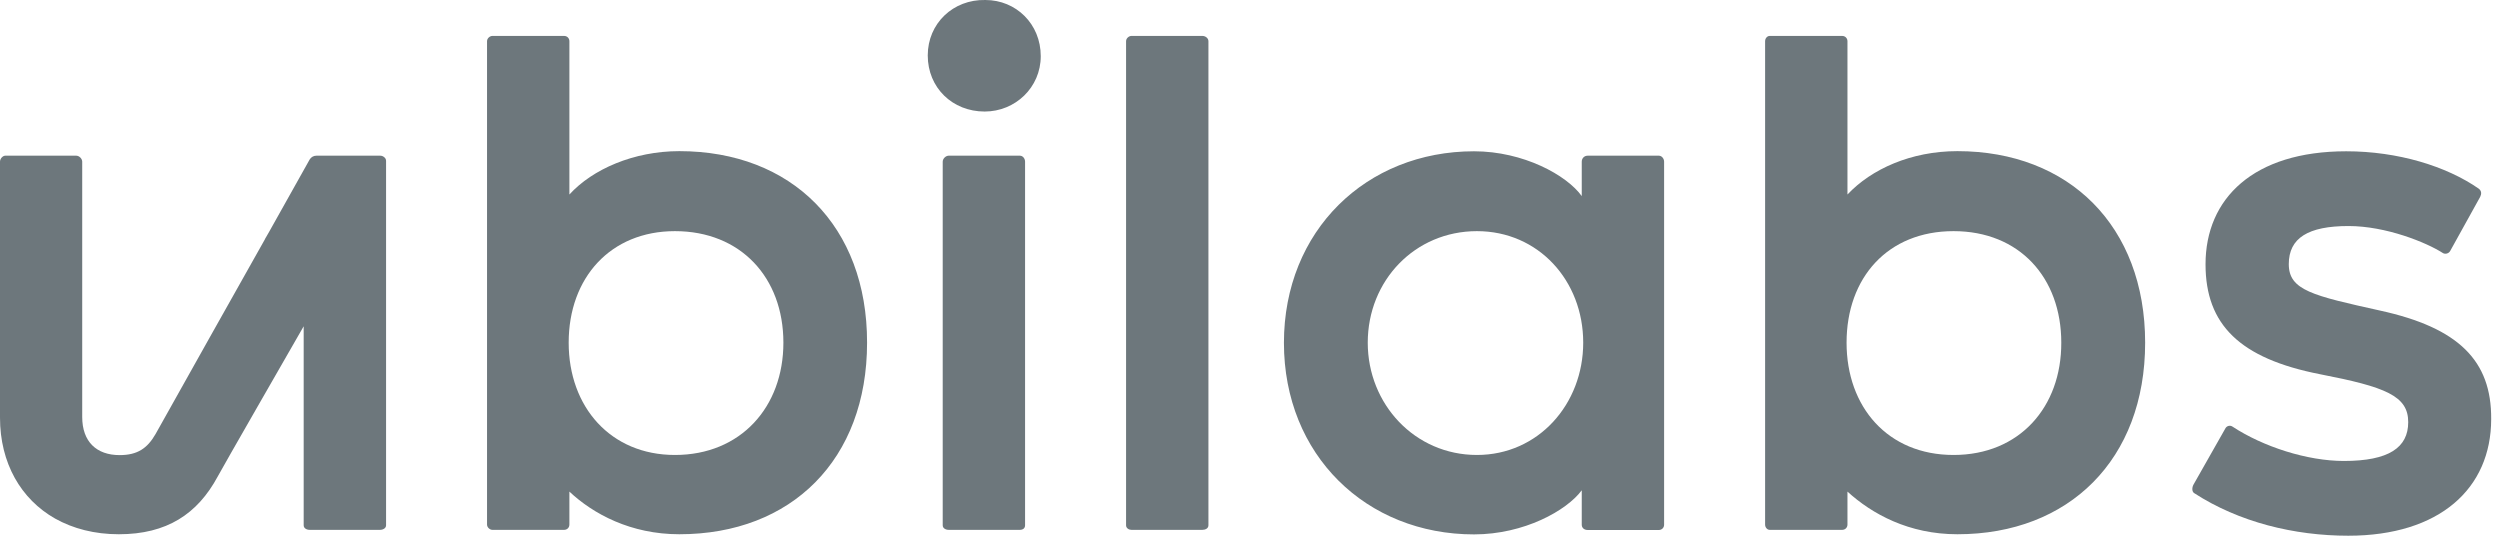
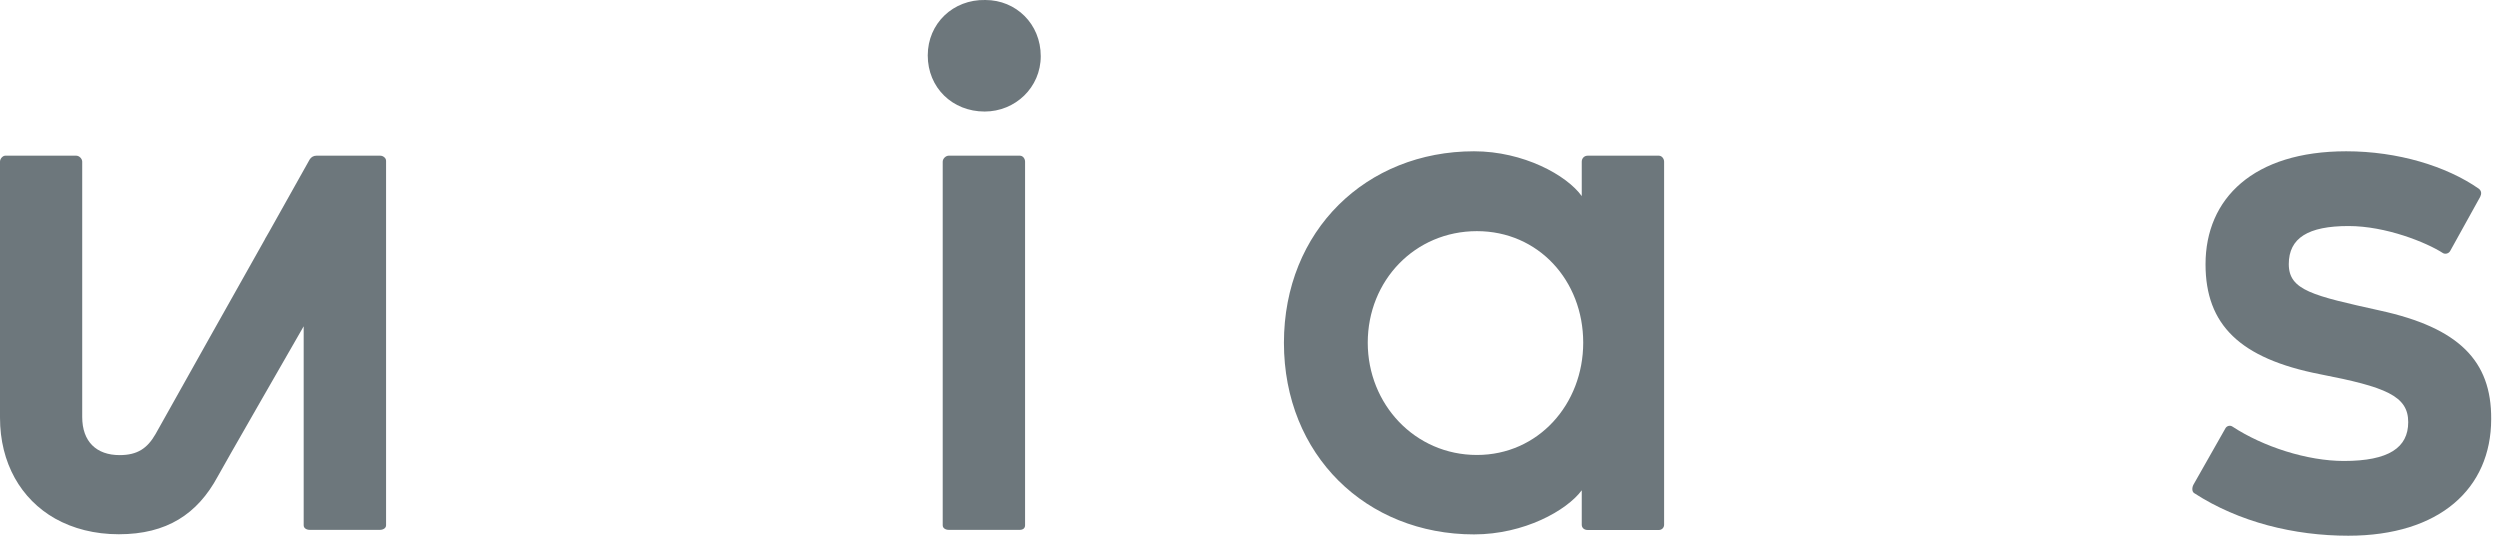
<svg xmlns="http://www.w3.org/2000/svg" width="70px" height="15px" viewBox="0 0 70 15" version="1.1">
  <title>ubilabs</title>
  <g id="Page-1" stroke="none" stroke-width="1" fill="none" fill-rule="evenodd">
    <g id="deckglsummit2022-medium" transform="translate(-223, -4532)" fill="#6D777C" fill-rule="nonzero">
      <g id="ubilabs" transform="translate(223, 4532)">
        <path d="M10.641,4.359 C10.046,4.359 9.451,4.359 8.86,4.359 C8.778,4.359 8.712,4.4 8.671,4.465 C8.294,5.138 7.916,5.811 7.539,6.485 C7.506,6.542 7.473,6.595 7.44,6.657 C7.436,6.657 7.436,6.661 7.436,6.661 C7.428,6.677 7.42,6.694 7.412,6.71 C6.39,8.524 5.372,10.338 4.354,12.156 C4.124,12.554 3.849,12.743 3.349,12.743 C2.7,12.743 2.302,12.365 2.302,11.676 C2.302,9.292 2.302,6.907 2.302,4.527 C2.302,4.445 2.22,4.359 2.134,4.359 C1.469,4.359 0.808,4.359 0.148,4.359 C0.078,4.359 0,4.441 0,4.527 C0,6.915 0,9.304 0,11.692 C0,12.969 0.587,13.978 1.543,14.52 C2.048,14.803 2.651,14.959 3.328,14.959 C4.67,14.959 5.528,14.393 6.094,13.346 C6.094,13.326 8.503,9.136 8.503,9.136 C8.503,10.991 8.503,12.85 8.503,14.709 C8.503,14.791 8.585,14.836 8.671,14.836 C9.328,14.836 9.985,14.836 10.641,14.836 C10.723,14.836 10.81,14.791 10.81,14.709 C10.81,11.307 10.81,7.904 10.81,4.506 C10.81,4.461 10.789,4.424 10.756,4.4 C10.723,4.371 10.682,4.359 10.641,4.359" id="Path" />
-         <path d="M19.021,4.232 C17.745,4.232 16.592,4.736 15.943,5.446 L15.943,1.154 C15.943,1.072 15.882,1.006 15.796,1.006 L13.785,1.006 C13.723,1.006 13.637,1.067 13.637,1.154 L13.637,14.688 C13.637,14.77 13.719,14.836 13.785,14.836 L15.796,14.836 C15.878,14.836 15.943,14.774 15.943,14.688 L15.943,13.765 C16.612,14.393 17.663,14.959 19.021,14.959 C22.165,14.959 24.278,12.866 24.278,9.595 C24.282,6.329 22.165,4.232 19.021,4.232 Z M18.898,12.739 C17.097,12.739 15.923,11.397 15.923,9.595 C15.923,7.773 17.097,6.472 18.898,6.472 C20.741,6.472 21.935,7.773 21.935,9.595 C21.935,11.397 20.741,12.739 18.898,12.739 Z" id="Shape" />
        <path d="M29.141,1.572 C29.141,2.45 28.427,3.123 27.57,3.123 C26.667,3.123 25.977,2.455 25.977,1.552 C25.977,0.653 26.691,-0.02 27.59,0 C28.452,0 29.141,0.673 29.141,1.572 Z M28.555,4.359 L26.564,4.359 C26.482,4.359 26.396,4.441 26.396,4.527 L26.396,14.709 C26.396,14.791 26.478,14.836 26.564,14.836 L28.555,14.836 C28.637,14.836 28.702,14.795 28.702,14.709 L28.702,4.527 C28.702,4.441 28.641,4.359 28.555,4.359 Z" id="Shape" />
-         <path d="M33.668,1.006 L31.678,1.006 C31.616,1.006 31.53,1.067 31.53,1.154 L31.53,14.709 C31.53,14.791 31.612,14.836 31.678,14.836 L33.668,14.836 C33.75,14.836 33.836,14.795 33.836,14.709 L33.836,1.154 C33.836,1.067 33.75,1.006 33.668,1.006 Z" id="Path" />
        <path d="M46.447,4.359 L44.457,4.359 C44.35,4.359 44.289,4.441 44.289,4.527 L44.289,5.491 C43.87,4.905 42.655,4.236 41.272,4.236 C38.256,4.236 35.95,6.456 35.95,9.599 C35.95,12.743 38.256,14.963 41.272,14.963 C42.676,14.963 43.87,14.294 44.289,13.728 L44.289,14.692 C44.289,14.774 44.35,14.84 44.457,14.84 L46.447,14.84 C46.529,14.84 46.595,14.778 46.595,14.692 L46.595,4.527 C46.595,4.441 46.529,4.359 46.447,4.359 Z M41.354,12.739 C39.614,12.739 38.297,11.315 38.297,9.595 C38.297,7.855 39.618,6.472 41.354,6.472 C43.074,6.472 44.33,7.855 44.33,9.595 C44.33,11.315 43.074,12.739 41.354,12.739 Z" id="Shape" />
-         <path d="M54.807,4.232 C53.506,4.232 52.398,4.736 51.729,5.446 L51.729,1.154 C51.729,1.072 51.667,1.006 51.581,1.006 L49.55,1.006 C49.488,1.006 49.423,1.067 49.423,1.154 L49.423,14.688 C49.423,14.77 49.484,14.836 49.55,14.836 L51.581,14.836 C51.663,14.836 51.729,14.774 51.729,14.688 L51.729,13.765 C52.418,14.393 53.448,14.959 54.807,14.959 C57.93,14.959 60.064,12.866 60.064,9.595 C60.064,6.329 57.93,4.232 54.807,4.232 Z M54.7,12.739 C52.857,12.739 51.704,11.397 51.704,9.595 C51.704,7.773 52.857,6.472 54.7,6.472 C56.543,6.472 57.716,7.773 57.716,9.595 C57.721,11.397 56.547,12.739 54.7,12.739 Z" id="Shape" />
        <path d="M66.642,8.696 C64.759,8.278 64.086,8.13 64.086,7.396 C64.086,6.661 64.631,6.329 65.76,6.329 C66.806,6.329 67.939,6.788 68.399,7.084 C68.46,7.125 68.567,7.104 68.608,7.022 L69.445,5.512 C69.486,5.43 69.486,5.344 69.404,5.282 C68.501,4.654 67.143,4.236 65.694,4.236 C63.097,4.236 61.755,5.557 61.755,7.4 C61.755,9.095 62.719,10.038 64.96,10.478 C66.802,10.835 67.43,11.085 67.43,11.82 C67.43,12.534 66.884,12.907 65.629,12.907 C64.603,12.907 63.367,12.509 62.506,11.943 C62.444,11.902 62.358,11.922 62.317,11.984 L61.414,13.576 C61.373,13.658 61.373,13.765 61.435,13.806 C62.69,14.622 64.242,15 65.752,15 C68.308,15 69.753,13.679 69.753,11.733 C69.765,10.1 68.842,9.177 66.642,8.696 Z" id="Path" />
      </g>
    </g>
  </g>
</svg>